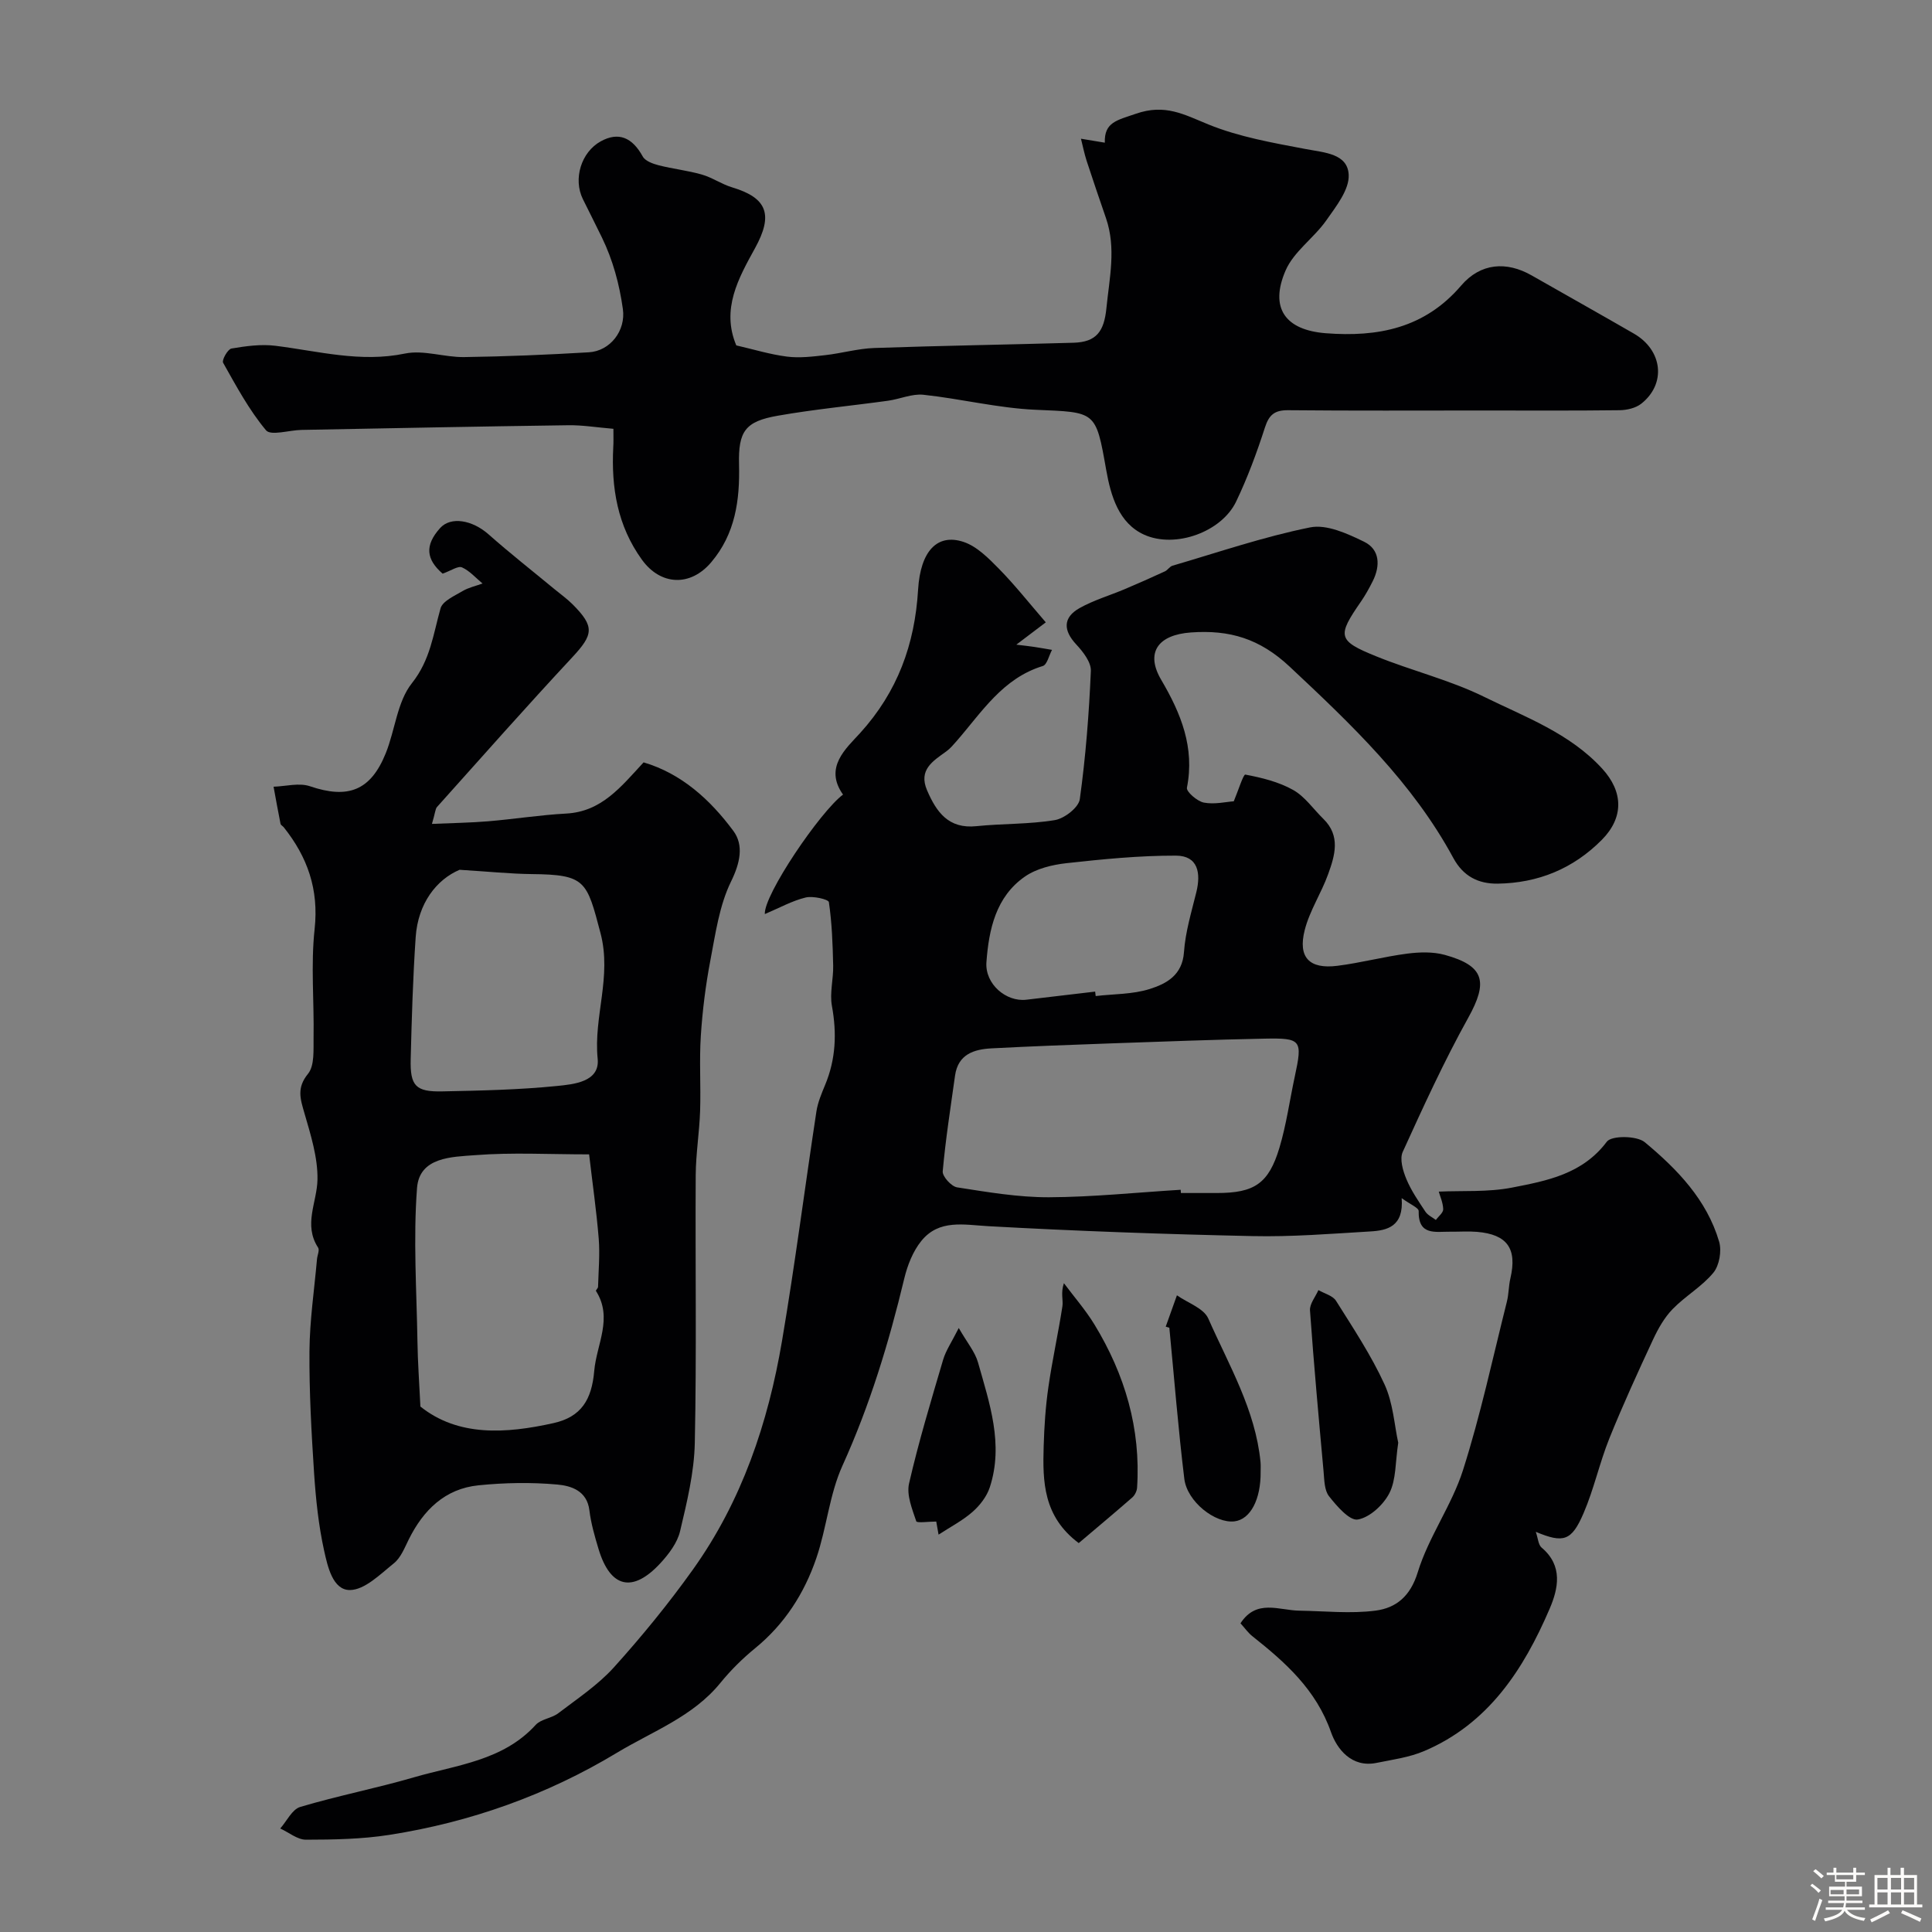
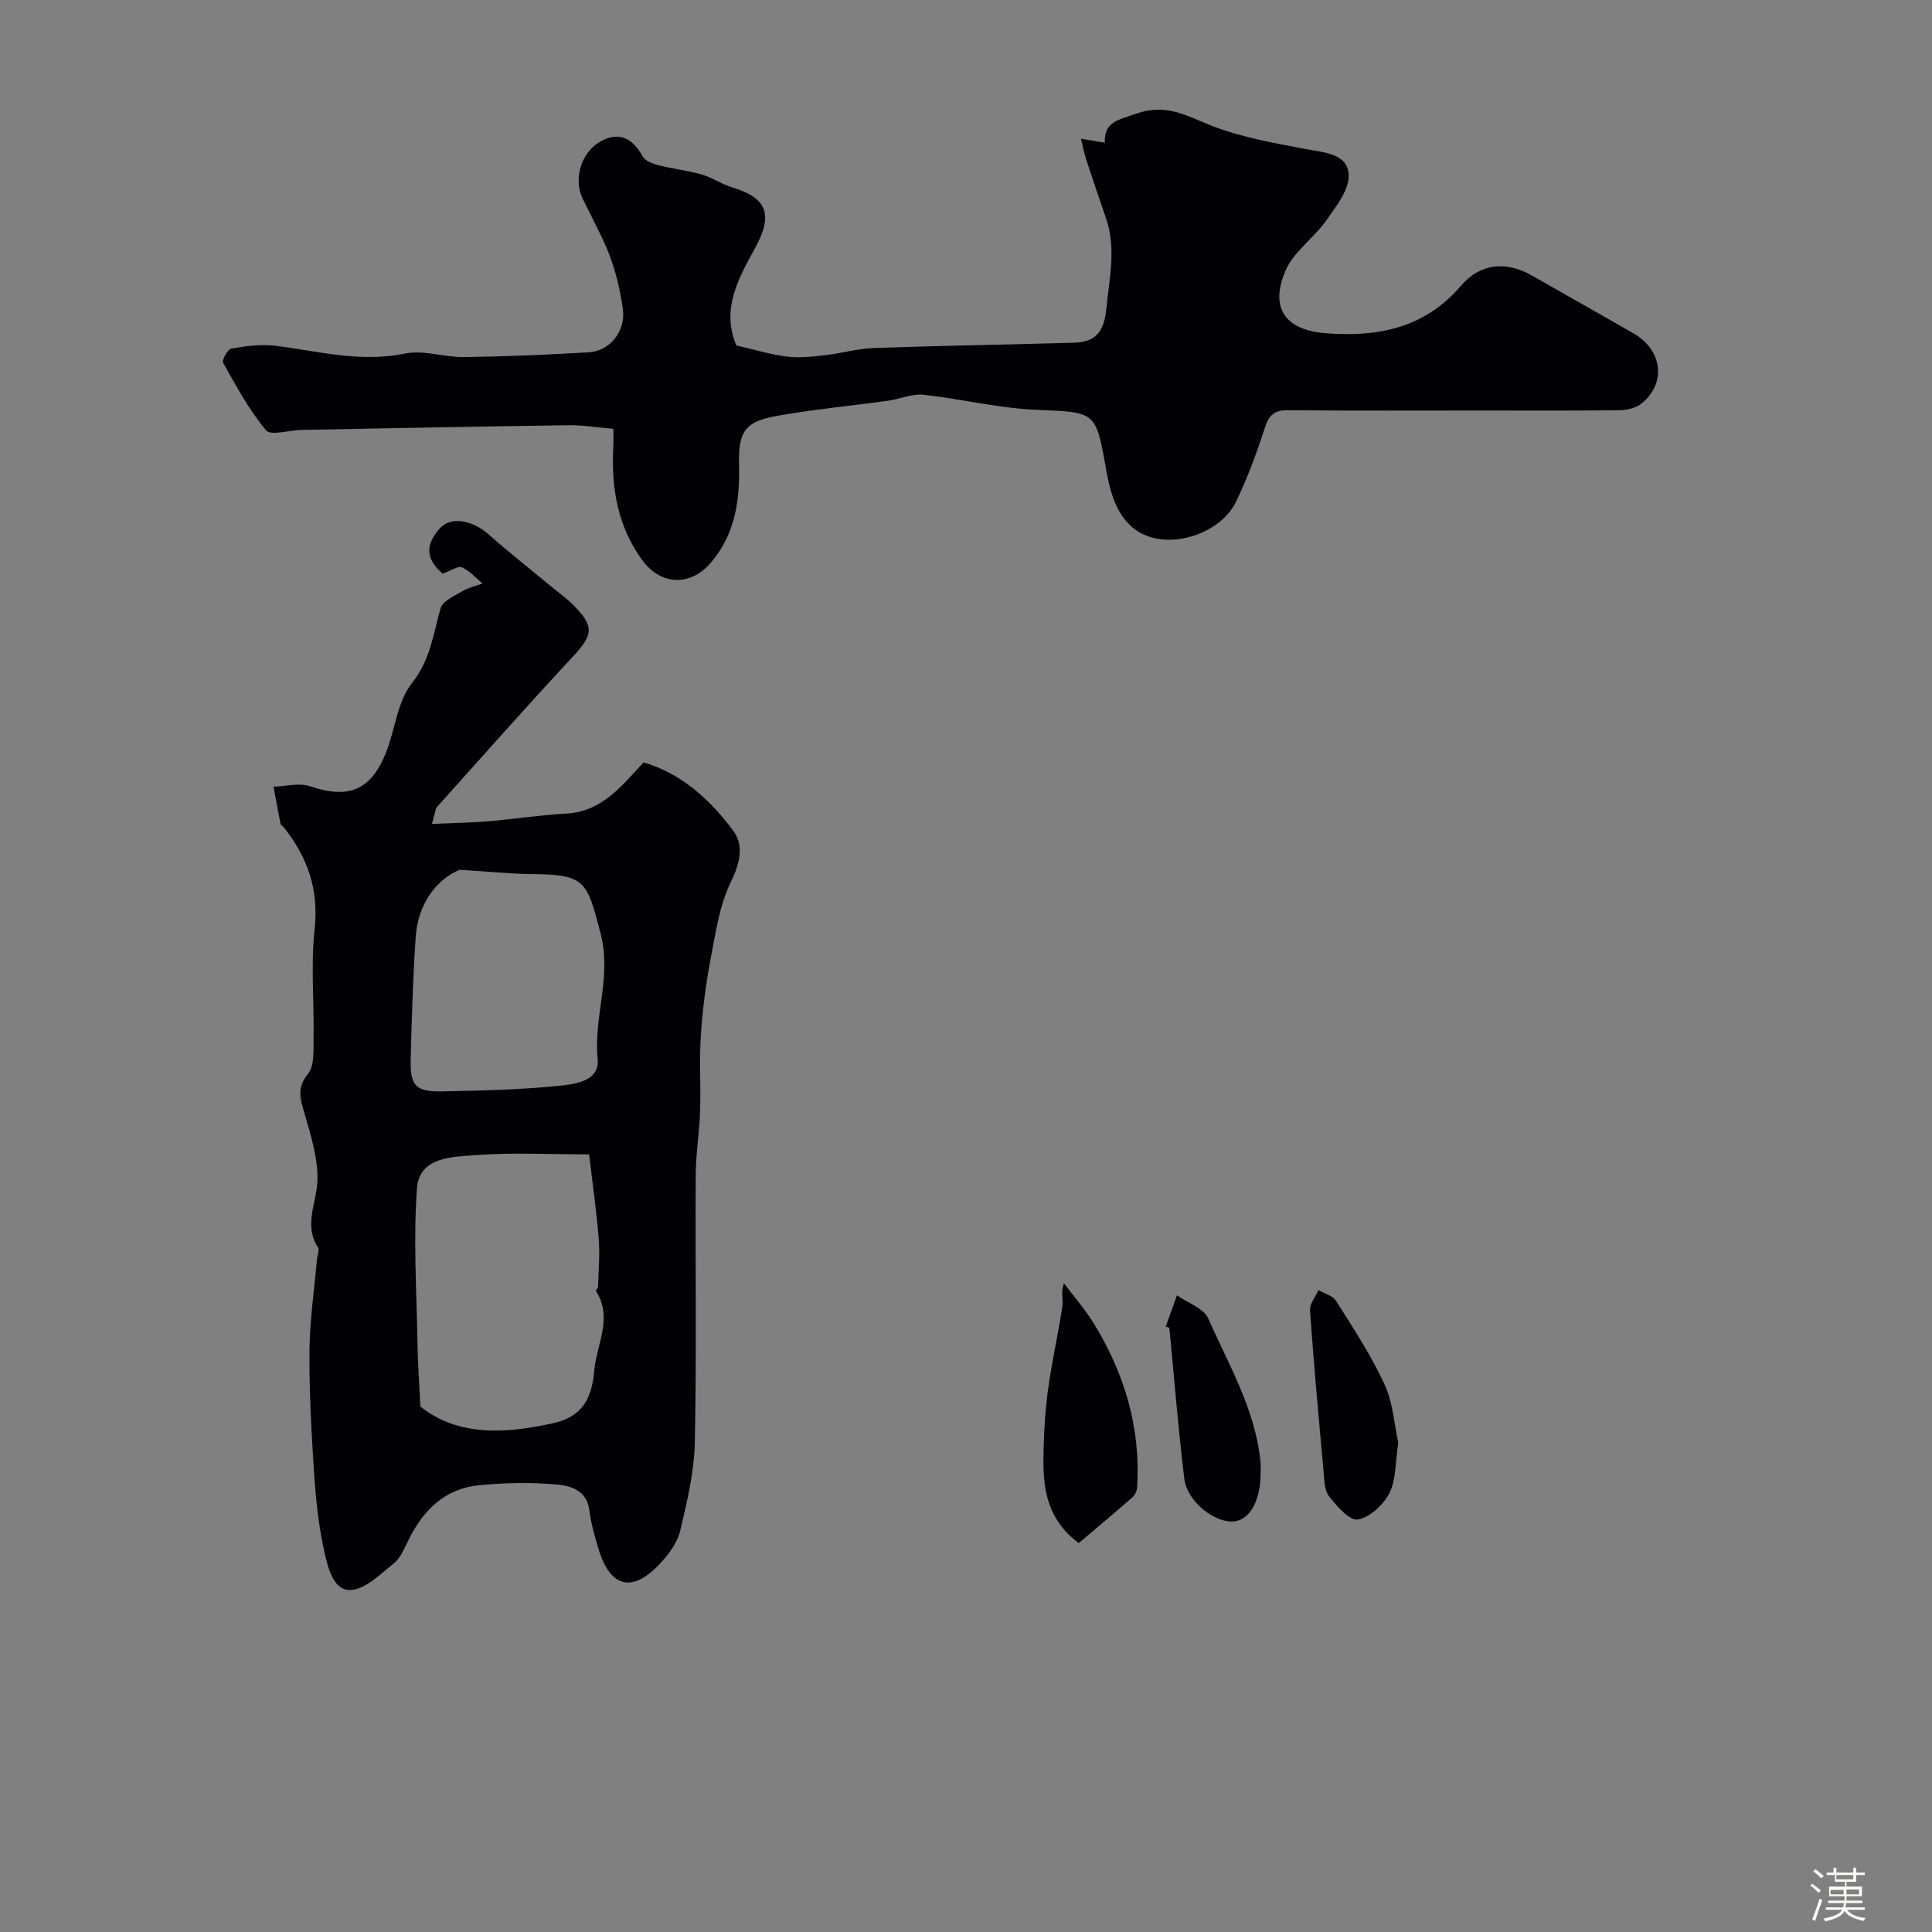
<svg xmlns="http://www.w3.org/2000/svg" enable-background="new 0 0 400 400" viewBox="0 0 400 400">
  <rect x="0" y="0" width="400" height="400" fill="#808080" stroke="none" />
  <path d="m374.8 390.4.4-.4c.7.5 1.3 1 1.8 1.4l-.5.5c-.5-.6-1.1-1.1-1.7-1.5zm1 7.3-.6-.3c.5-1.4 1.1-2.8 1.5-4.3.2.1.4.2.6.3-.5 1.3-1 2.8-1.5 4.3zm-.4-10.3.5-.4c.4.3 1 .8 1.7 1.4l-.5.5c-.5-.5-1.1-1-1.7-1.5zm2.5.3h1.7v-1h.6v1h3.5v-1h.6v1h1.8v.5h-1.8v1.4h-2v1h3.2v2h-3.2v.9h3.3v.5h-3.4c0 .3-.1.6-.1.9h4v.5h-3.7c.7.9 1.9 1.5 3.8 1.7-.1.2-.2.4-.3.6-2.1-.4-3.5-1.1-4-2.1-.4 1-1.8 1.7-4 2.2-.1-.2-.2-.4-.3-.6 2.1-.4 3.4-1 3.8-1.8h-3.4v-.5h3.6c.1-.3.1-.6.2-.9h-3.3v-.5h3.4c0-.3 0-.6 0-.9h-3.2v-2h3.3v-1h-2.1v-1.4h-1.7v-.5zm1.1 3.5v1h2.7c0-.3 0-.4 0-.4 0-.1 0-.2 0-.2 0-.1 0-.2 0-.3h-2.7zm1.2-3v.9h3.5v-.9zm4.7 3h-2.6v.6.4h2.6z" fill="#fcfbfa" />
-   <path d="m393.6 386.7h.6v1.5h2.7v6.1h1.1v.6h-11v-.6h1.1v-6.1h2.7v-1.5h.6v1.5h2.1v-1.5zm-2.7 8.8.4.6c-1.2.6-2.5 1.3-3.8 1.9-.1-.2-.2-.4-.3-.6 1.2-.6 2.5-1.2 3.7-1.9zm-2.2-6.7v2.4h2.1v-2.4zm0 3v2.5h2.1v-2.5zm2.8-3v2.4h2.1v-2.4zm0 3v2.5h2.1v-2.5zm6 6.1c-1.4-.7-2.7-1.3-3.9-1.8l.3-.6c1.5.6 2.7 1.2 3.9 1.7zm-1.2-9.1h-2.1v2.4h2.1zm-2.1 3v2.5h2.1v-2.5z" fill="#fcfbfa" />
  <g fill="#010103">
-     <path d="m158.35 189.25c-.26-3.92 11.46-21.22 16.19-24.74-4.01-5.63.66-9.57 3.52-12.72 7.77-8.56 11.34-18.37 12.02-29.69.48-8.04 3.99-11.71 9.42-9.9 2.78.93 5.21 3.41 7.37 5.61 3.26 3.32 6.16 7 9.65 11.04-1.29.98-3.39 2.56-6.1 4.62 1.7.21 2.72.31 3.74.47 1.22.18 2.43.41 3.65.61-.63 1.15-1.02 3.07-1.91 3.34-8.33 2.55-12.63 9.56-17.86 15.56-.66.75-1.32 1.54-2.12 2.12-2.77 2-5.81 3.8-3.98 8.06 1.94 4.49 4.42 8.02 10.21 7.42 5.41-.56 10.92-.37 16.26-1.26 1.97-.33 4.91-2.61 5.15-4.32 1.22-8.8 1.91-17.69 2.29-26.56.08-1.8-1.62-3.98-3.03-5.49-2.69-2.89-2.79-5.56.69-7.52 2.92-1.64 6.21-2.6 9.32-3.91 2.81-1.19 5.59-2.42 8.36-3.7.58-.27.98-1 1.57-1.17 9.47-2.77 18.85-5.99 28.49-7.93 3.42-.69 7.72 1.29 11.17 2.97 3.28 1.6 3.39 4.97 1.79 8.17-.73 1.45-1.52 2.89-2.44 4.22-4.96 7.17-4.86 8.08 3.15 11.33 7.37 2.99 15.23 4.89 22.33 8.38 8.54 4.2 17.74 7.53 24.47 14.88 4.38 4.79 4.5 10.11-.07 14.73-5.93 5.99-13.21 8.96-21.57 9.08-3.97.05-7.12-1.49-9.19-5.32-8.44-15.61-21.04-27.58-33.85-39.58-6.27-5.88-12.5-7.67-20.44-7.11-6.86.48-9.51 4.17-6.18 9.82 4.08 6.94 6.97 13.99 5.32 22.33-.16.82 2.13 2.81 3.51 3.08 2.2.42 4.58-.16 6.19-.27.9-2.14 1.98-5.61 2.39-5.53 3.39.64 6.91 1.5 9.9 3.18 2.44 1.37 4.18 3.96 6.26 5.99 3.62 3.53 2.38 7.59.99 11.44-1.41 3.93-3.83 7.56-4.85 11.57-1.45 5.68.95 8.14 6.76 7.41 4.84-.61 9.6-1.89 14.45-2.52 2.55-.33 5.33-.41 7.76.25 8.27 2.27 9.03 5.58 4.86 13.07-4.99 8.99-9.28 18.37-13.54 27.73-.67 1.47.03 3.88.74 5.59.99 2.4 2.51 4.6 3.96 6.79.48.73 1.43 1.15 2.16 1.71.54-.75 1.54-1.5 1.52-2.23-.04-1.37-.67-2.72-.92-3.64 4.91-.22 10.17.14 15.16-.83 7.23-1.41 14.6-2.79 19.64-9.51.98-1.3 6.2-1.26 7.85.11 6.7 5.56 12.85 11.91 15.4 20.6.56 1.92.04 4.93-1.2 6.43-2.37 2.87-5.81 4.82-8.43 7.52-1.71 1.76-3 4.05-4.05 6.3-3.15 6.77-6.27 13.58-9.06 20.5-2.03 5.05-3.18 10.47-5.33 15.46-2.49 5.79-4.16 6.25-9.89 3.86.46 1.32.51 2.67 1.2 3.26 4.49 3.77 3.45 8.51 1.66 12.68-5.4 12.58-12.68 23.79-25.95 29.44-3.09 1.32-6.56 1.78-9.9 2.46-5.19 1.05-8.2-2.94-9.4-6.34-3.09-8.82-9.43-14.45-16.3-19.9-.88-.7-1.55-1.67-2.45-2.66 3.31-5.1 7.98-2.68 12.15-2.62 5.29.08 10.65.67 15.84-.01 4.19-.56 7.17-2.91 8.71-7.94 2.24-7.32 7.04-13.84 9.37-21.15 3.64-11.42 6.15-23.21 9.08-34.86.4-1.58.36-3.26.73-4.84 1.43-6.15-.63-9.1-6.92-9.63-1.82-.15-3.66-.01-5.5-.03-3.06-.04-6.68.9-6.57-4.28.01-.67-1.76-1.38-3.52-2.67.46 5.9-2.99 6.7-6.55 6.9-8.09.48-16.21 1.14-24.3.96-18.24-.39-36.48-1.04-54.69-2.05-5.13-.29-10.22-1.47-13.89 3.03-1.76 2.16-2.9 5.08-3.56 7.84-3.18 13.26-7.12 26.2-12.78 38.69-2.71 5.97-3.27 12.87-5.41 19.15-2.49 7.3-6.57 13.68-12.68 18.67-2.62 2.14-5.08 4.58-7.21 7.2-5.69 6.99-14.08 10.02-21.4 14.44-14.49 8.74-30.34 14.38-47.11 17-5.68.89-11.52.99-17.28 1-1.77 0-3.54-1.51-5.32-2.32 1.36-1.54 2.46-3.96 4.13-4.46 7.78-2.32 15.78-3.87 23.57-6.14 8.81-2.56 18.4-3.4 25.19-10.85 1.1-1.21 3.29-1.36 4.67-2.41 3.96-3.02 8.21-5.84 11.51-9.49 5.81-6.44 11.33-13.2 16.37-20.26 10.12-14.17 15.57-30.35 18.45-47.35 2.68-15.78 4.71-31.67 7.12-47.5.29-1.89 1.08-3.74 1.82-5.53 2.2-5.31 2.42-10.67 1.39-16.31-.49-2.68.32-5.56.26-8.35-.1-4.39-.25-8.81-.89-13.14-.09-.59-3.3-1.33-4.81-.96-2.78.67-5.38 2.13-8.45 3.43zm86.1 57.08c.01.22.03.45.04.67h7.48c7.71 0 10.69-1.93 12.92-9.36 1.44-4.8 2.12-9.83 3.18-14.75 1.63-7.58 1.4-8-6.28-7.85-10.58.21-21.16.61-31.73.98-8.25.29-16.5.6-24.75 1.03-3.68.19-6.96 1.23-7.58 5.65-.92 6.6-1.96 13.18-2.55 19.81-.09 1.06 1.79 3.13 2.98 3.32 6.3.98 12.67 2.07 19.02 2.05 9.1-.04 18.19-1 27.27-1.55zm-17.71-41.03c.04.31.08.61.11.92 3.75-.44 7.66-.34 11.19-1.46 3.45-1.09 6.76-2.85 7.09-7.64.29-4.18 1.55-8.3 2.56-12.41.97-3.96.36-7.54-4.22-7.56-7.56-.02-15.14.73-22.66 1.56-2.96.33-6.24 1.12-8.62 2.78-6.02 4.18-7.46 10.96-7.96 17.7-.34 4.57 4.11 8.29 8.27 7.79 4.74-.57 9.49-1.12 14.24-1.68z" />
    <path d="m89.43 170.58c4.4-.19 8.02-.24 11.62-.54 5.39-.45 10.76-1.31 16.16-1.6 7.36-.39 11.36-5.55 16.04-10.6 7.84 2.31 13.78 7.72 18.57 14.17 2.21 2.97 1.43 6.64-.48 10.53-2.42 4.96-3.21 10.79-4.27 16.32-.98 5.13-1.63 10.36-1.97 15.57-.34 5.17.02 10.39-.15 15.57-.15 4.44-.88 8.86-.91 13.3-.11 18.49.2 36.98-.19 55.46-.13 6.12-1.63 12.27-3.05 18.27-.57 2.4-2.33 4.72-4.06 6.6-5.77 6.25-10.39 5.14-12.82-2.93-.79-2.62-1.56-5.29-1.89-7.99-.49-4.09-3.81-5.09-6.62-5.35-5.41-.49-10.94-.39-16.36.16-6.94.71-11.4 5.13-14.42 11.2-.87 1.75-1.65 3.79-3.08 4.94-2.81 2.26-6.05 5.53-9.12 5.54-3.54.01-4.6-4.9-5.32-8.14-1.16-5.24-1.72-10.65-2.08-16.02-.55-8.42-1.02-16.87-.96-25.3.05-6.35 1-12.7 1.56-19.04.07-.81.57-1.86.23-2.39-3.1-4.76-.21-9.4-.13-14.1.08-4.57-1.4-9.25-2.7-13.74-.86-2.97-1.64-5.23.74-8.15 1.38-1.7 1.11-4.95 1.15-7.51.13-7.49-.59-15.06.22-22.47.89-8.19-1.47-14.89-6.39-21.06-.21-.26-.61-.45-.67-.72-.51-2.55-.97-5.12-1.44-7.68 2.52-.08 5.28-.86 7.52-.1 7.87 2.68 12.57.95 15.71-6.84 1.94-4.81 2.36-10.65 5.4-14.48 3.85-4.84 4.42-10.15 5.94-15.51.43-1.51 2.87-2.57 4.55-3.57 1.25-.74 2.75-1.06 4.14-1.57-1.4-1.16-2.66-2.63-4.25-3.34-.82-.36-2.25.68-4.01 1.3-3.37-2.92-3.79-5.82-.51-9.45 2.2-2.44 6.66-1.67 10.03 1.32 4.42 3.91 9.07 7.56 13.63 11.33 1.26 1.04 2.61 2 3.77 3.16 4.6 4.62 4.31 6.24-.09 10.97-9.49 10.19-18.72 20.63-28.01 31-.35.43-.35 1.2-1.03 3.48zm-2.39 120.63c7.82 6.25 17.68 5.63 27.55 3.43 5.76-1.28 7.93-4.86 8.44-10.82.48-5.51 3.93-10.93.36-16.54-.09-.13.42-.56.43-.85.09-3.32.4-6.67.14-9.97-.47-5.78-1.3-11.53-1.99-17.46-8.3 0-15.97-.43-23.56.16-4.8.37-11.58.35-12.07 6.82-.8 10.55-.08 21.21.09 31.83.06 4.19.37 8.37.61 13.4zm8.11-111.13c-4.74 2.01-8.61 6.91-9.09 13.96-.57 8.4-.82 16.83-1.03 25.25-.14 5.53 1.03 6.79 6.55 6.67 7.92-.16 15.87-.33 23.74-1.12 3.47-.35 8.9-.84 8.42-5.63-.88-8.72 2.97-16.96.59-26.01-2.85-10.82-3.06-12.12-14.23-12.23-4.46-.05-8.92-.52-14.95-.89z" />
    <path d="m127 88.78c-3.46-.29-6.39-.78-9.32-.74-18.43.25-36.86.62-55.29.97-2.51.05-6.32 1.26-7.31.08-3.52-4.21-6.17-9.16-8.89-13.99-.3-.54.96-2.81 1.73-2.94 2.99-.51 6.12-.94 9.1-.57 8.91 1.11 17.61 3.52 26.82 1.61 3.87-.8 8.17.79 12.26.73 8.6-.12 17.21-.48 25.8-.99 4.44-.26 7.69-4.48 7.06-8.96-.72-5.13-2.06-10.12-4.34-14.81-1.29-2.65-2.62-5.28-3.93-7.92-2.08-4.2-.36-9.76 3.69-11.99 3.66-2.01 6.5-.85 8.7 3.15.52.94 2.1 1.5 3.29 1.81 2.94.75 6 1.08 8.91 1.91 2.18.62 4.13 2.01 6.3 2.66 7.32 2.19 8.53 5.7 4.74 12.59-3.44 6.24-7.03 12.63-3.88 20.13 3.53.81 6.97 1.87 10.49 2.32 2.59.33 5.3 0 7.92-.3 3.39-.38 6.75-1.36 10.14-1.48 13.76-.48 27.53-.69 41.29-1.09 4.73-.14 6.31-2.35 6.79-7.15.62-6.24 2.05-12.41-.08-18.62-1.35-3.94-2.71-7.88-4-11.85-.49-1.51-.8-3.08-1.19-4.62 1.57.26 3.14.52 4.94.82-.14-4.27 2.56-4.64 6.43-5.99 6.08-2.11 9.99.17 15.03 2.22 6.39 2.6 13.4 3.81 20.24 5.11 3.83.72 8.56.94 8.79 5.28.17 3.09-2.61 6.58-4.65 9.49-2.57 3.65-6.73 6.44-8.42 10.37-3.36 7.79-.02 12.32 8.31 12.97 10.8.84 20.48-1.02 28.04-9.86 4.03-4.71 9.41-5.07 14.6-2.11 7.06 4.02 14.13 7.99 21.17 12.05 5.96 3.44 6.74 10.39 1.53 14.51-1.15.91-2.97 1.33-4.49 1.35-9.5.12-18.99.06-28.49.06-13.37 0-26.73.07-40.1-.06-2.79-.03-3.98.9-4.84 3.58-1.68 5.21-3.6 10.4-5.96 15.33-3.02 6.31-12.6 9.76-19.03 6.87-5.26-2.37-6.92-8.02-7.88-13.45-2.16-12.27-2.12-11.88-14.61-12.42-7.77-.34-15.46-2.28-23.23-3.11-2.37-.25-4.87.9-7.34 1.24-7.6 1.05-15.26 1.77-22.81 3.1-6.76 1.18-8.19 3.22-8.02 10.11.18 7.38-.77 14.35-5.77 20.24-4.33 5.11-10.48 4.79-14.33-.53-5.09-7.04-6.37-14.93-5.94-23.32.07-.99.03-1.97.03-3.79z" />
    <path d="m223.34 319.48c-7.36-5.5-7.48-12.75-7.26-20.03.12-4.1.39-8.22.98-12.28.8-5.59 2.04-11.12 2.9-16.71.2-1.3-.39-2.73.31-4.79 2.12 2.84 4.48 5.54 6.32 8.55 6.31 10.36 9.63 21.56 8.83 33.8-.05.71-.48 1.57-1.01 2.03-3.68 3.21-7.42 6.33-11.07 9.43z" />
    <path d="m241.35 274.67c.77-2.16 1.55-4.33 2.32-6.49 2.22 1.57 5.54 2.66 6.49 4.8 4.26 9.65 9.77 18.91 10.82 29.74.06.66.02 1.33.02 1.99.06 5.74-2.12 9.87-5.42 10.27-3.97.47-9.8-4.05-10.38-8.81-1.27-10.4-2.09-20.85-3.1-31.28-.25-.08-.5-.15-.75-.22z" />
    <path d="m289.49 298.71c-.62 4.06-.42 7.63-1.82 10.4-1.23 2.43-4.06 5.06-6.55 5.49-1.7.3-4.35-2.77-5.96-4.82-.98-1.24-.97-3.39-1.13-5.15-1.01-11.1-2.02-22.19-2.81-33.31-.1-1.36 1.13-2.81 1.74-4.22 1.24.72 2.97 1.14 3.65 2.22 3.55 5.65 7.27 11.26 10.04 17.3 1.79 3.88 2.04 8.46 2.84 12.09z" />
-     <path d="m198.5 274.95c1.73 3.02 3.37 4.94 3.99 7.14 2.38 8.44 5.34 16.93 2.44 25.83-.62 1.9-2.05 3.76-3.58 5.1-2.06 1.81-4.57 3.1-7.03 4.71-.2-1.15-.4-2.24-.48-2.71-1.58 0-4.01.35-4.14-.06-.84-2.52-2.04-5.42-1.49-7.82 1.98-8.63 4.55-17.13 7.06-25.64.57-1.91 1.77-3.65 3.23-6.55z" />
  </g>
</svg>